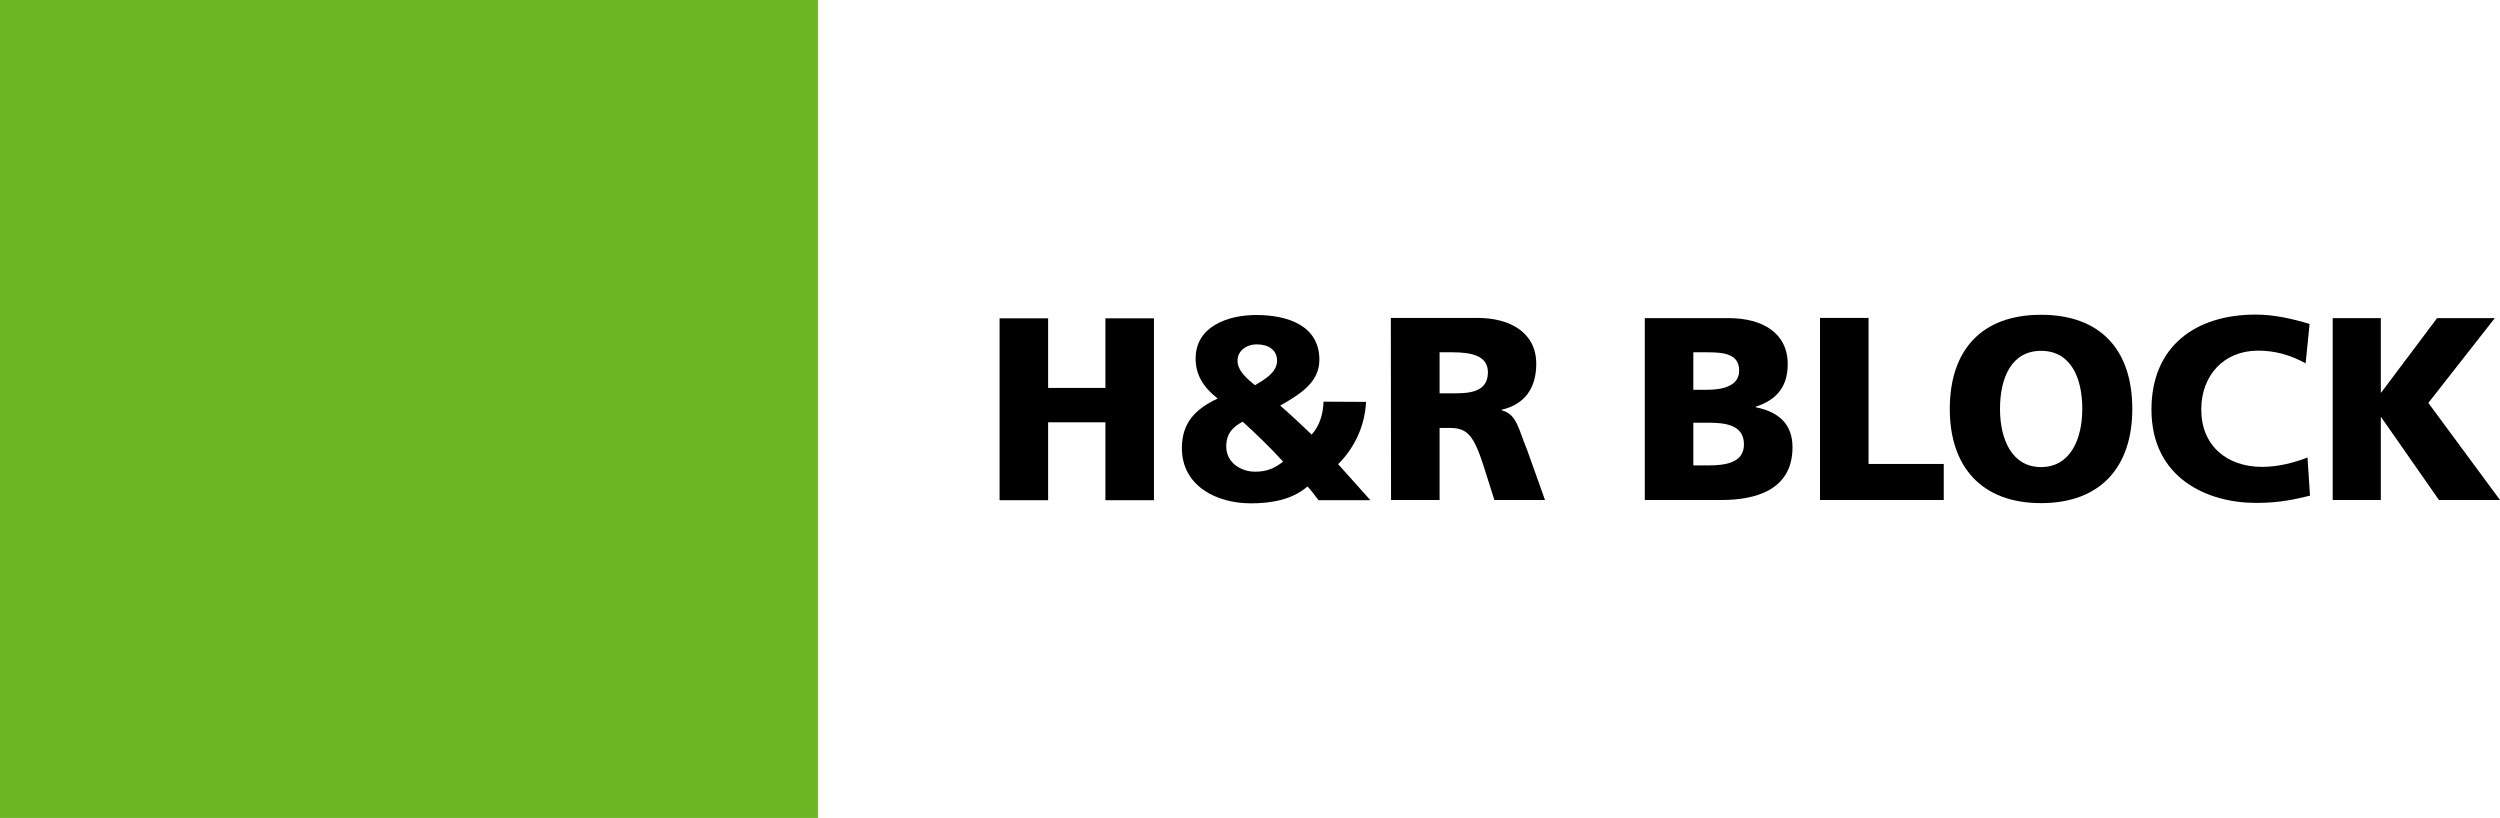
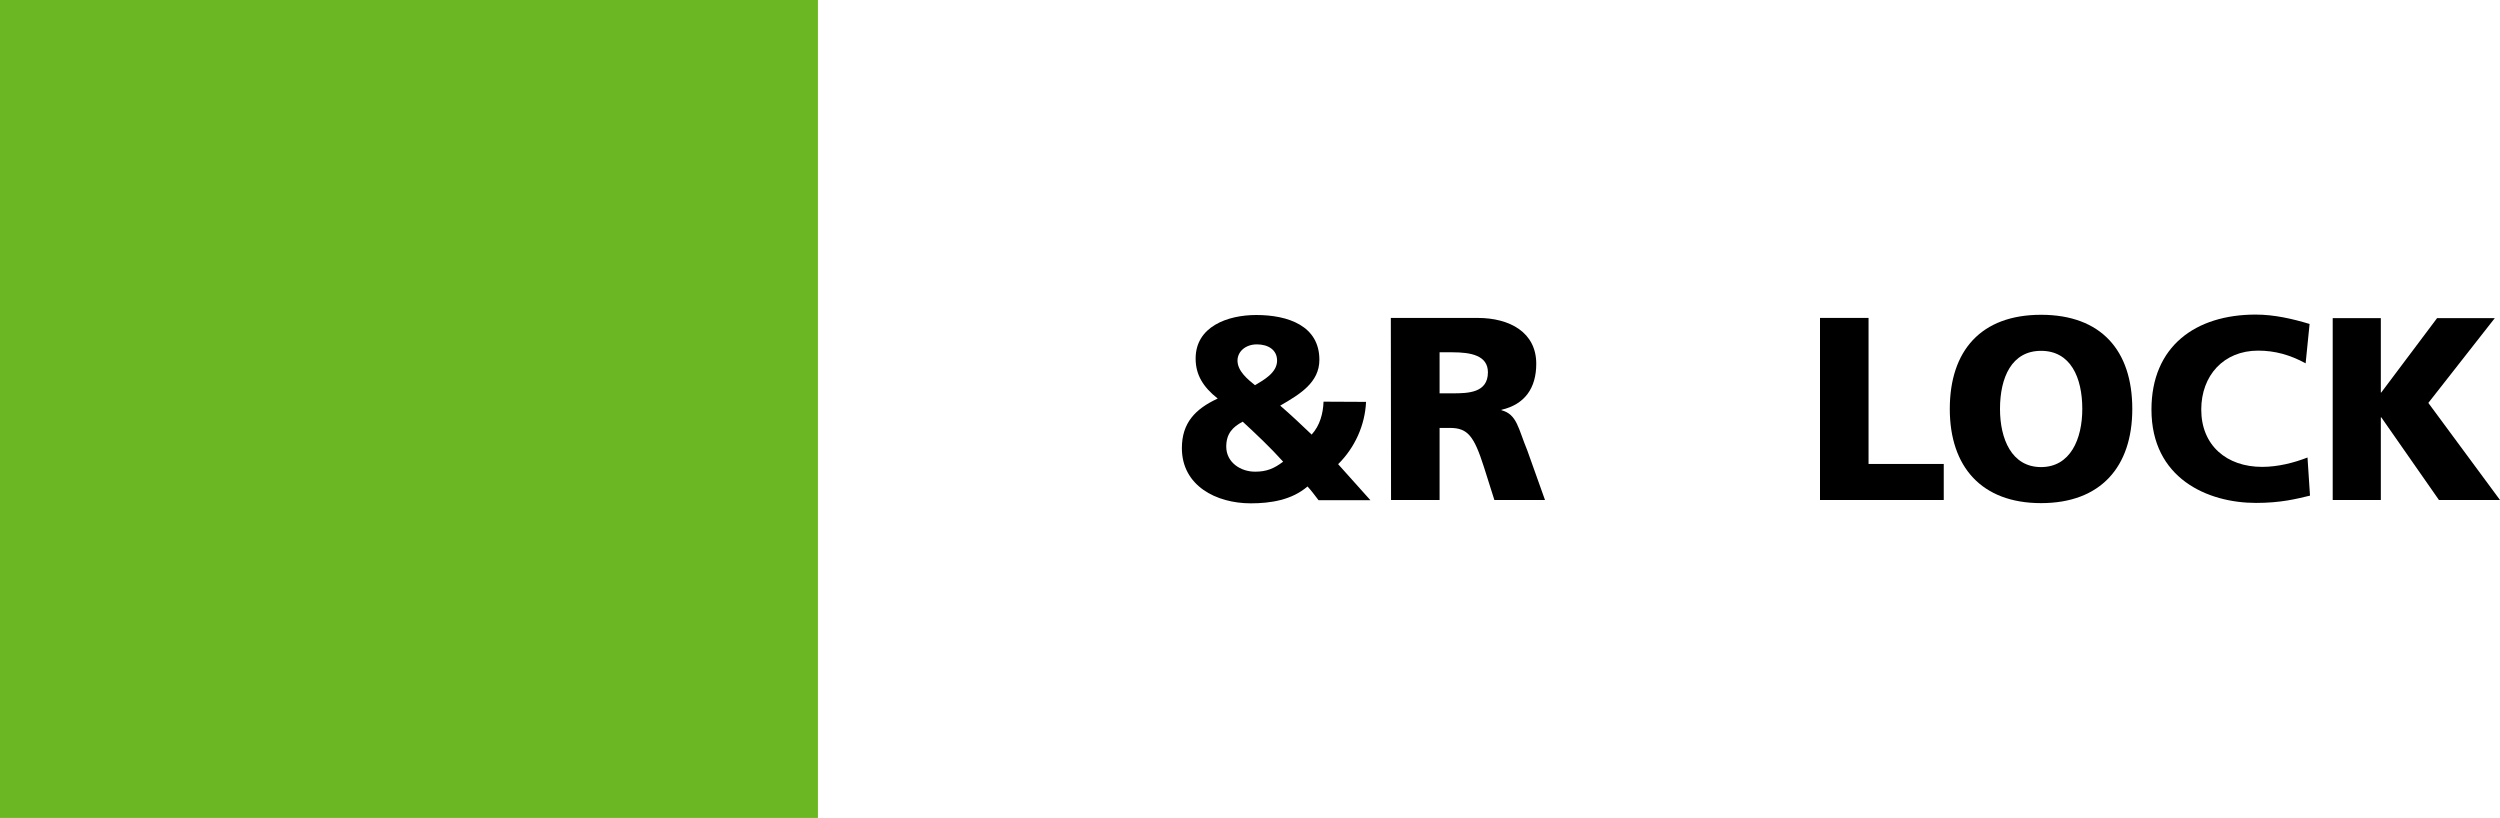
<svg xmlns="http://www.w3.org/2000/svg" version="1.1" id="Layer_1" x="0px" y="0px" viewBox="0 0 1200 392.6" style="enable-background:new 0 0 1200 392.6;" xml:space="preserve">
  <style type="text/css">
	.st0{fill:#6BB623;}
</style>
  <g>
    <polygon class="st0" points="0,0 392.6,0 392.6,392.6 0,392.6  " />
-     <polygon points="479.8,152.8 503.1,152.8 503.1,186.2 530.6,186.2 530.6,152.8 553.9,152.8 553.9,240.1 530.6,240.1 530.6,202.7    503.1,202.7 503.1,240.1 479.8,240.1  " />
    <path d="M588.6,214.4c0-6.2,3-9.4,7.9-12c6.6,6.1,13.2,12.3,19.4,19.2c-4.3,3.3-8,4.8-13.3,4.8C595.6,226.5,588.6,222,588.6,214.4   L588.6,214.4z M635.3,192.8c-0.2,5.6-1.7,11.4-5.7,15.8c-4.9-4.7-9.9-9.4-15.1-13.9c9.3-5.4,18.8-11,18.8-22   c0-16.3-15-21.5-30.3-21.5c-13.7,0-29.1,5.5-29.1,20.9c0,7.7,3.5,13.6,10.6,19.2c-10.8,5-17.2,11.7-17.2,23.8   c0,18,16.4,26.5,33.1,26.5c9.5,0,19.7-1.6,27.2-8.1c1.9,2,3.5,4.3,5.3,6.6h24.9l-15.5-17.3c8.1-8,12.9-18.8,13.4-29.9L635.3,192.8   L635.3,192.8z M594,173.1c0-4.4,3.9-7.8,9.3-7.8c5.4,0,9.7,2.6,9.7,7.8c0,5.8-6.4,9.3-10.6,11.8C598.9,182.1,594,178.1,594,173.1   L594,173.1z" />
    <path d="M691,169.1h6.2c8.8,0,17,1.5,17,9.6c0,9.9-9.5,10.1-17,10.1H691V169.1L691,169.1z M667.7,240H691v-34.6h4.9   c8.6,0,11.6,3.8,16.4,18.8l5,15.8h24.3l-8.5-23.8c-4.4-10.6-4.9-17.3-12.4-19.3v-0.2c11.2-2.6,16.7-10.4,16.7-22.1   c0-15-12.6-22-28.2-22h-41.6L667.7,240L667.7,240z" />
-     <path d="M812.8,202.9h7.1c8,0,17.2,0.9,17.2,10.4c0,8.9-8.9,10.1-17.4,10.1h-6.9L812.8,202.9L812.8,202.9z M789.5,240h36.8   c15.7,0,34.1-4.4,34.1-25.3c0-10.6-6-16.9-17.6-19.2v-0.3c9.8-3.2,15.3-9.4,15.3-20.4c0-15-12.1-22.1-28.4-22.1h-40.2L789.5,240   L789.5,240z M812.8,169.1h6.7c7.8,0,15.3,0.7,15.3,8.8c0,7.4-7.9,9.2-15.5,9.2h-6.5L812.8,169.1L812.8,169.1z" />
    <polygon points="873.6,152.6 896.9,152.6 896.9,222.7 933,222.7 933,240 873.6,240  " />
    <path d="M960,196.3c0-15.1,5.6-27.9,19.7-27.9c14.2,0,19.8,12.8,19.8,27.9c0,14.4-5.7,27.9-19.8,27.9   C965.6,224.2,960,210.7,960,196.3L960,196.3z M935.9,196.3c0,27.7,15.2,45.2,43.8,45.2c28.6,0,43.8-17.4,43.8-45.2   c0-28.1-15-45.2-43.8-45.2C950.9,151.1,935.9,168.3,935.9,196.3L935.9,196.3z" />
    <path d="M1108.8,237.9c-6.6,1.6-14.1,3.5-25.9,3.5c-23.3,0-50.2-11.8-50.2-44.8c0-30.4,21.2-45.6,50-45.6c8.9,0,17.6,2,25.9,4.5   l-1.9,18.9c-7.5-4.1-14.8-6.1-22.8-6.1c-16.6,0-27.3,12-27.3,28.3c0,17.2,12.2,27.5,29.2,27.5c7.7,0,15.4-2,21.8-4.5L1108.8,237.9   L1108.8,237.9z" />
    <polygon points="1119.7,152.7 1142.8,152.7 1142.8,188.4 1143,188.4 1169.8,152.7 1197.5,152.7 1165.6,193.4 1200,240 1170.7,240    1143,200.3 1142.8,200.3 1142.8,240 1119.7,240  " />
  </g>
</svg>